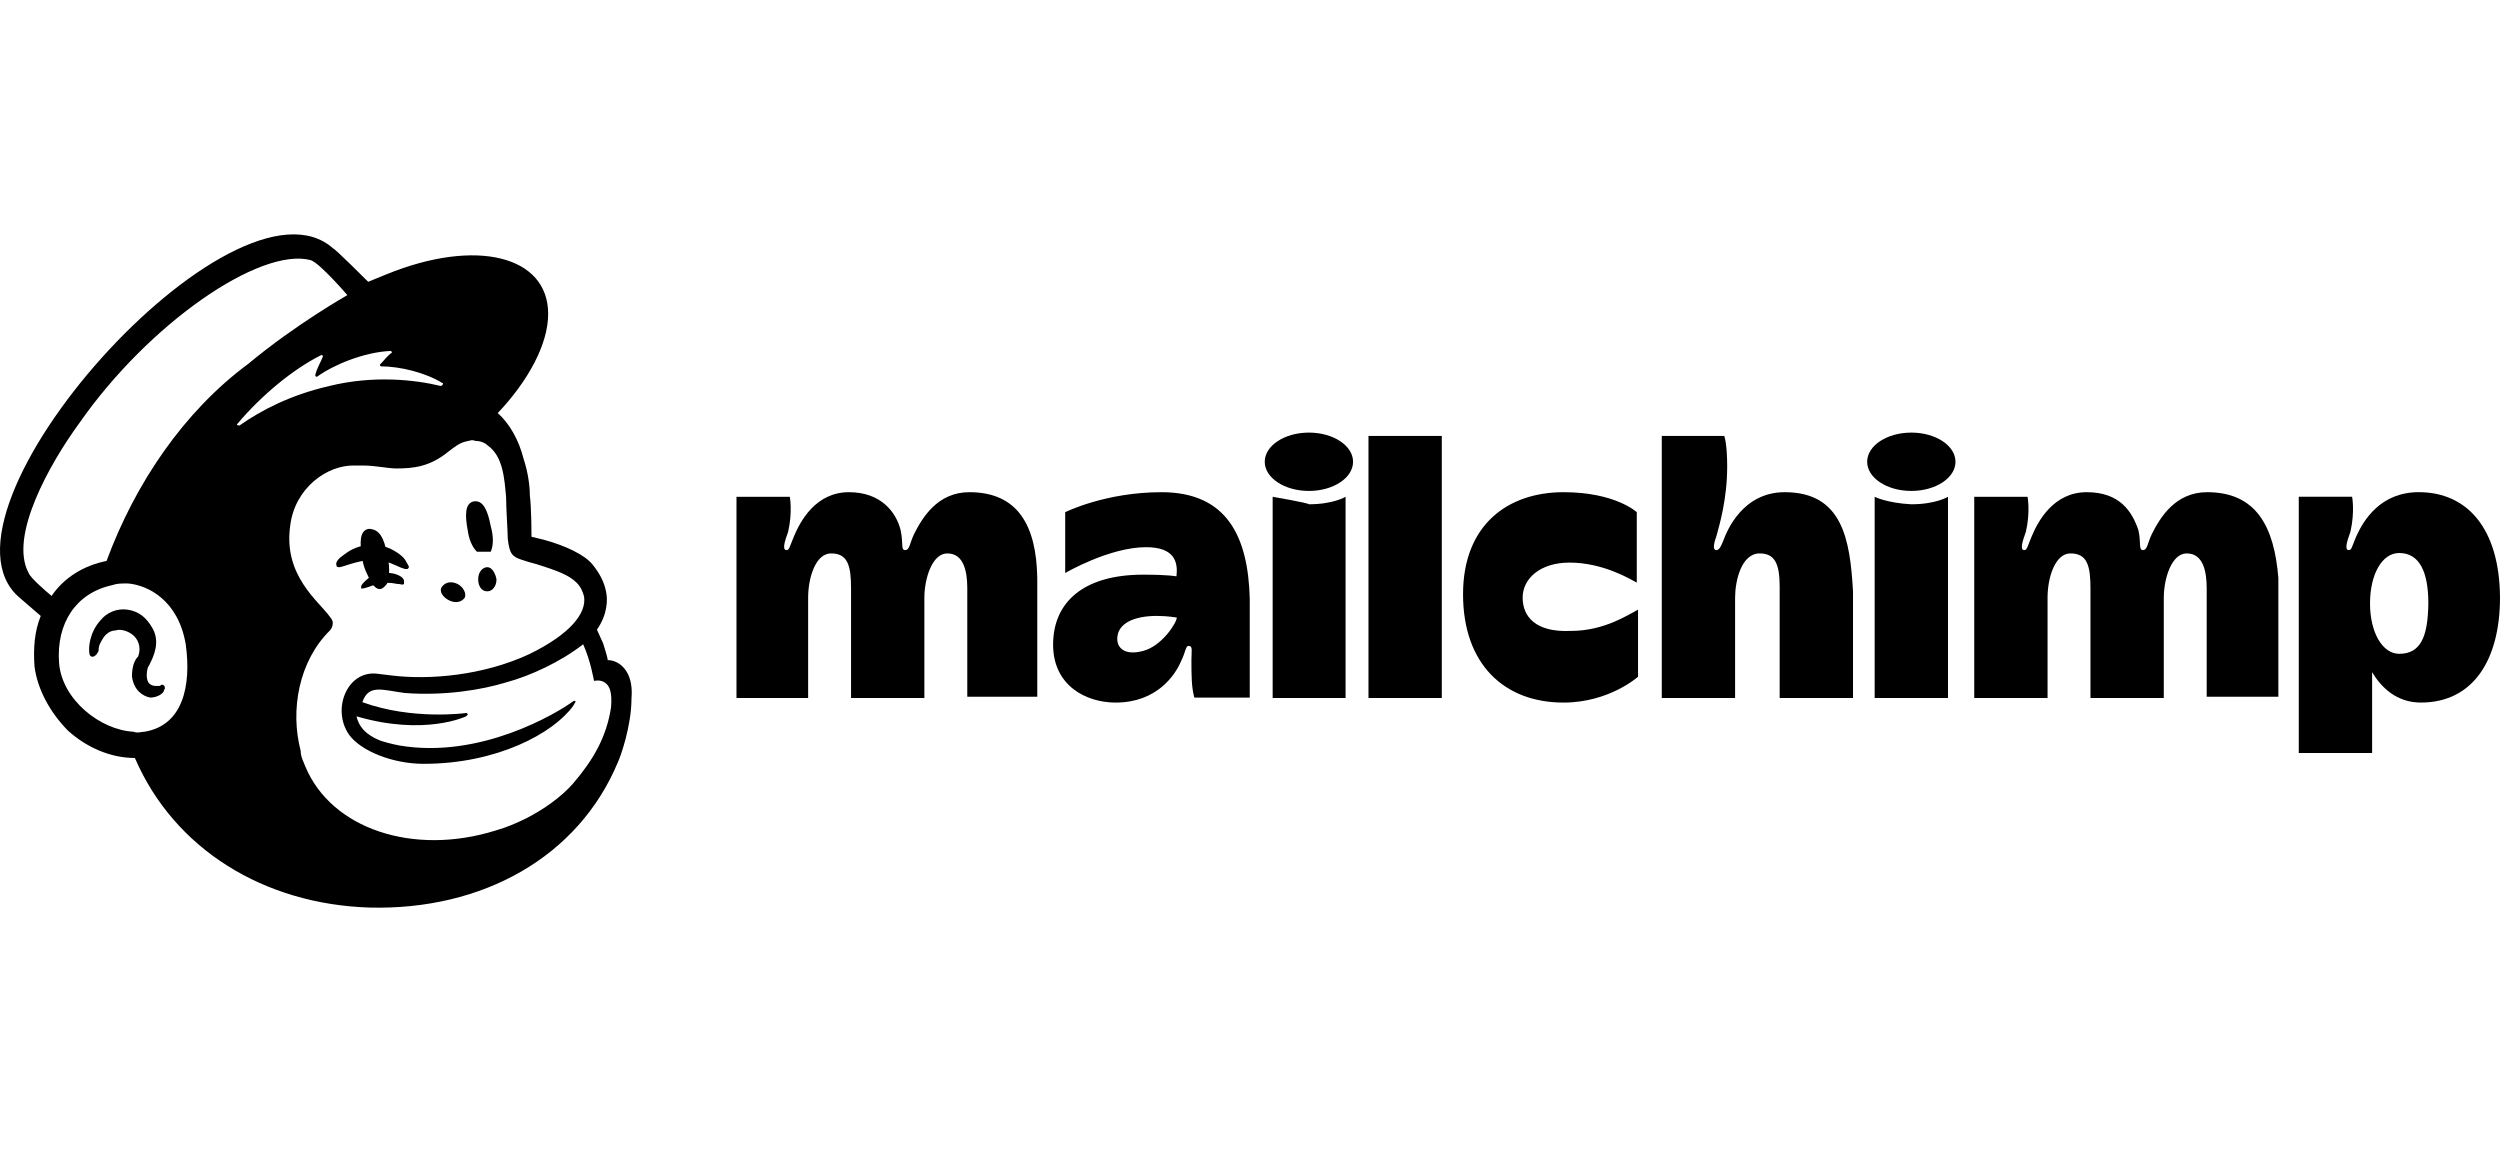
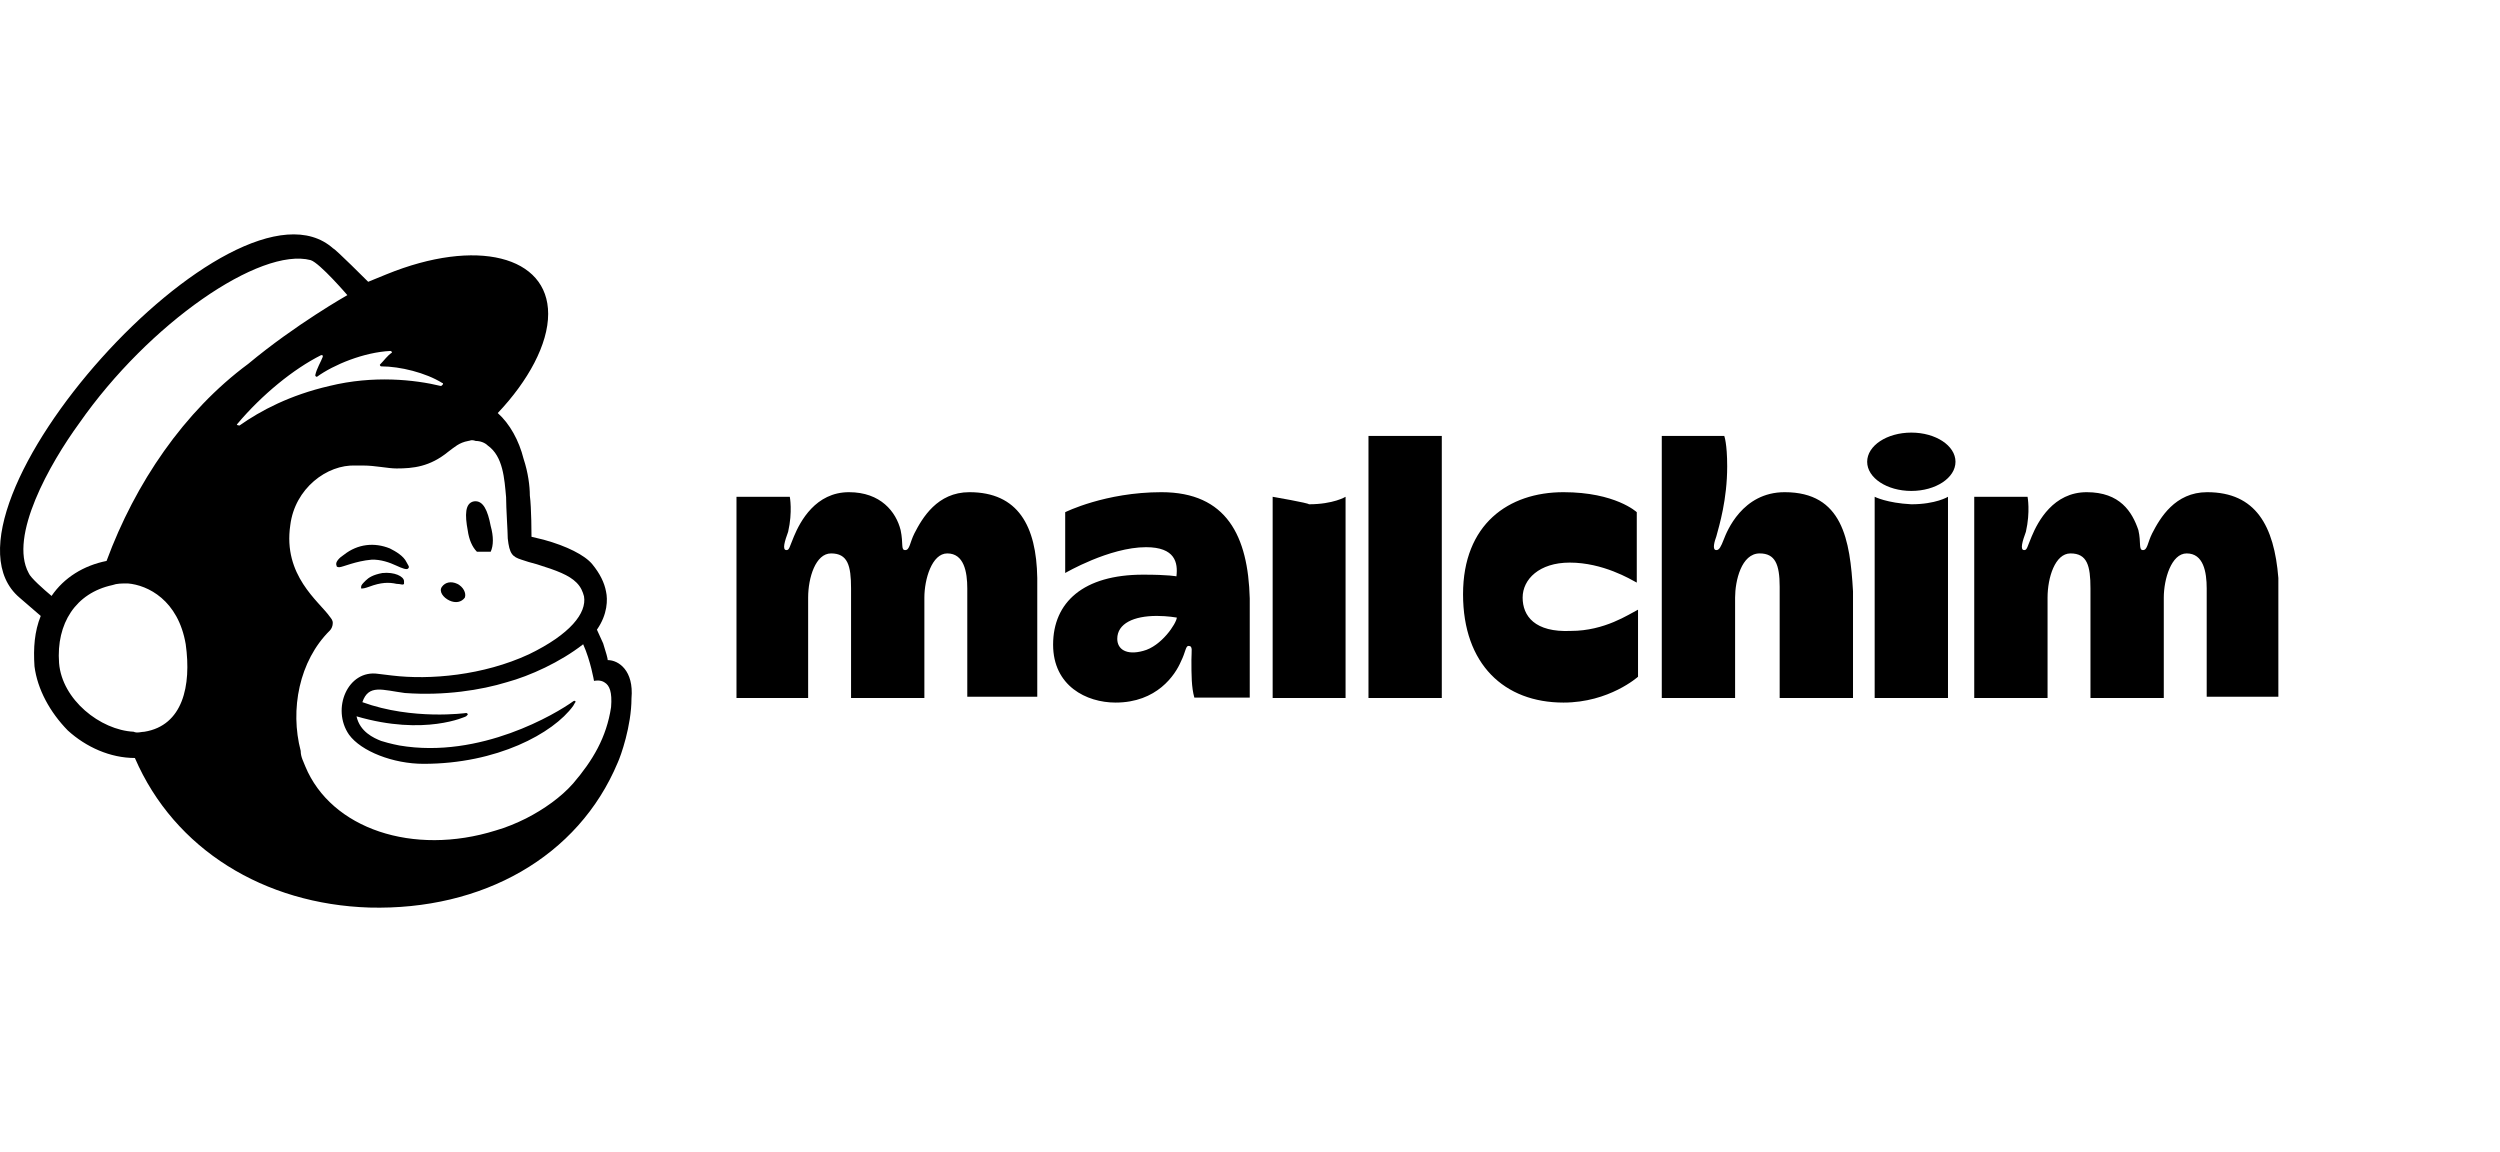
<svg xmlns="http://www.w3.org/2000/svg" width="128" height="59" viewBox="0 0 128 59" fill="none">
  <path d="M24.419 28.25C24.653 28.25 24.888 28.25 25.123 28.25C25.272 27.93 25.272 27.461 25.123 26.928C24.973 26.139 24.739 25.605 24.269 25.669C23.8 25.755 23.8 26.373 23.949 27.162C24.013 27.632 24.184 28.016 24.419 28.25Z" fill="black" />
  <path d="M20.281 28.955C20.601 29.104 20.835 29.189 20.899 29.104C20.985 29.019 20.899 28.955 20.814 28.784C20.665 28.464 20.259 28.23 19.961 28.08C19.171 27.76 18.318 27.846 17.614 28.4C17.38 28.549 17.145 28.784 17.23 28.955C17.23 29.04 17.316 29.04 17.38 29.04C17.529 29.04 18.233 28.72 19.022 28.656C19.491 28.635 19.961 28.805 20.281 28.955Z" fill="black" />
  <path d="M19.577 29.339C19.107 29.424 18.873 29.573 18.724 29.723C18.574 29.872 18.489 29.957 18.489 30.043V30.128H18.574C18.66 30.128 18.894 30.043 18.894 30.043C19.513 29.808 19.918 29.808 20.302 29.893C20.537 29.893 20.622 29.979 20.686 29.893C20.686 29.893 20.686 29.808 20.686 29.744C20.665 29.509 20.195 29.275 19.577 29.339Z" fill="black" />
-   <path d="M19.811 29.894C19.961 29.574 19.961 28.87 19.811 28.337C19.662 27.547 19.427 27.078 18.873 27.078C18.404 27.163 18.404 27.782 18.553 28.635C18.638 29.19 18.873 29.488 18.937 29.723C19.342 30.363 19.577 30.192 19.811 29.894Z" fill="black" />
  <path d="M23.011 30.747C23.331 30.896 23.63 30.832 23.8 30.598C23.885 30.363 23.715 30.043 23.416 29.894C23.096 29.744 22.798 29.808 22.627 30.043C22.456 30.278 22.691 30.598 23.011 30.747Z" fill="black" />
-   <path d="M24.952 29.04C24.717 29.04 24.483 29.275 24.483 29.659C24.483 29.979 24.632 30.277 24.952 30.277C25.187 30.277 25.421 30.043 25.421 29.659C25.357 29.339 25.187 29.04 24.952 29.04Z" fill="black" />
-   <path d="M8.421 35.119C8.335 35.034 8.271 35.034 8.186 35.119C8.101 35.119 8.037 35.119 7.952 35.119C7.802 35.119 7.632 35.034 7.568 34.885C7.504 34.735 7.482 34.501 7.568 34.181L7.653 34.031C7.888 33.562 8.207 32.858 7.802 32.154C7.482 31.6 7.098 31.301 6.544 31.216C5.989 31.13 5.456 31.365 5.136 31.77C4.581 32.389 4.517 33.178 4.581 33.477C4.581 33.562 4.667 33.626 4.731 33.626C4.816 33.626 4.965 33.541 5.051 33.306V33.221C5.051 33.071 5.136 32.901 5.285 32.666C5.434 32.431 5.669 32.282 5.904 32.282C6.138 32.197 6.458 32.282 6.693 32.431C7.077 32.666 7.248 33.135 7.077 33.605C6.842 33.839 6.757 34.223 6.757 34.629C6.842 35.333 7.312 35.652 7.696 35.716C8.079 35.716 8.399 35.482 8.399 35.333C8.485 35.205 8.421 35.205 8.421 35.119Z" fill="black" />
  <path d="M31.116 33.797C31.116 33.711 31.031 33.413 30.882 32.943L30.562 32.239C31.116 31.45 31.116 30.682 31.031 30.298C30.946 29.829 30.711 29.36 30.327 28.891C29.943 28.421 29.005 27.952 27.832 27.632L27.213 27.483C27.213 27.483 27.213 25.99 27.128 25.371C27.128 24.902 27.042 24.198 26.808 23.494C26.573 22.555 26.104 21.702 25.485 21.148C27.042 19.505 28.066 17.628 28.066 16.071C28.066 13.106 24.397 12.167 19.79 14.044L18.851 14.428C18.851 14.428 17.145 12.722 17.06 12.722C12.004 8.2 -4.143 26.224 0.998 30.597L2.086 31.536C1.766 32.325 1.702 33.178 1.766 34.117C1.915 35.29 2.555 36.463 3.472 37.401C4.411 38.255 5.648 38.809 6.906 38.809C8.933 43.502 13.54 46.296 18.915 46.467C24.696 46.616 29.602 43.886 31.628 39.044C31.778 38.724 32.332 37.167 32.332 35.759C32.46 34.33 31.671 33.797 31.116 33.797ZM7.397 37.465C7.248 37.465 7.013 37.551 6.842 37.465C5.136 37.38 3.173 35.823 3.024 33.946C2.875 31.92 3.877 30.362 5.754 29.957C5.989 29.872 6.224 29.872 6.544 29.872C7.568 29.957 9.125 30.725 9.509 32.986C9.807 35.119 9.359 37.145 7.397 37.465ZM5.456 28.72C4.283 28.955 3.28 29.573 2.64 30.512C2.256 30.192 1.552 29.573 1.467 29.339C0.443 27.462 2.555 23.729 4.048 21.681C7.632 16.54 13.327 12.637 15.908 13.319C16.377 13.469 17.785 15.111 17.785 15.111C17.785 15.111 15.14 16.604 12.708 18.631C9.423 21.062 6.928 24.731 5.456 28.72ZM23.864 36.676L23.949 36.591C23.949 36.506 23.864 36.506 23.864 36.506C23.864 36.506 21.134 36.89 18.553 35.951C18.873 35.013 19.577 35.332 20.729 35.482C22.755 35.631 24.632 35.332 25.954 34.927C27.128 34.607 28.685 33.903 29.858 32.986C30.242 33.839 30.413 34.863 30.413 34.863C30.413 34.863 30.733 34.778 30.967 34.949C31.202 35.098 31.351 35.418 31.287 36.207C31.052 37.764 30.349 38.937 29.346 40.111C28.727 40.814 27.853 41.433 26.936 41.902C26.466 42.137 25.912 42.371 25.379 42.521C21.155 43.843 16.953 42.435 15.63 39.236C15.545 39.001 15.396 38.767 15.396 38.447C14.841 36.335 15.311 33.839 16.889 32.282C16.974 32.197 17.038 32.047 17.038 31.898C17.038 31.749 16.953 31.664 16.889 31.578C16.334 30.789 14.479 29.466 14.863 26.886C15.097 25.008 16.74 23.771 18.212 23.835H18.596C19.214 23.835 19.854 23.985 20.302 23.985C21.155 23.985 22.008 23.899 22.947 23.131C23.267 22.897 23.502 22.662 23.971 22.577C24.056 22.577 24.12 22.491 24.355 22.577C24.589 22.577 24.824 22.662 24.973 22.811C25.762 23.366 25.826 24.518 25.912 25.456C25.912 26.011 25.997 27.248 25.997 27.568C26.082 28.357 26.232 28.507 26.701 28.656C26.936 28.741 27.17 28.805 27.49 28.891C28.514 29.211 29.133 29.445 29.517 29.829C29.751 30.064 29.837 30.298 29.901 30.533C30.05 31.386 29.197 32.474 27.085 33.498C24.739 34.586 22.008 34.821 20.067 34.586L19.363 34.501C17.806 34.266 16.953 36.292 17.87 37.615C18.489 38.468 20.131 39.108 21.688 39.108C25.443 39.108 28.322 37.551 29.346 36.143L29.431 35.994C29.517 35.908 29.431 35.844 29.346 35.908C28.493 36.527 24.589 38.873 20.451 38.169C20.451 38.169 19.982 38.084 19.513 37.935C19.129 37.785 18.425 37.465 18.254 36.676C21.752 37.7 23.864 36.676 23.864 36.676ZM12.154 21.702C13.412 20.209 15.033 18.887 16.441 18.183C16.526 18.183 16.526 18.183 16.526 18.268C16.441 18.503 16.206 18.887 16.142 19.206C16.142 19.292 16.228 19.292 16.228 19.292C17.081 18.673 18.638 18.033 19.982 17.969C20.067 17.969 20.067 18.055 20.067 18.055C19.833 18.204 19.683 18.439 19.449 18.673C19.449 18.673 19.449 18.759 19.534 18.759C20.473 18.759 21.795 19.078 22.648 19.612C22.734 19.612 22.648 19.761 22.563 19.761C21.241 19.441 19.129 19.206 16.868 19.761C14.841 20.23 13.348 21.02 12.26 21.788C12.154 21.766 12.09 21.766 12.154 21.702Z" fill="black" />
-   <path d="M123.841 25.199C121.899 25.199 121.025 26.607 120.641 27.46C120.406 28.015 120.406 28.164 120.257 28.164C120.022 28.164 120.172 27.695 120.342 27.226C120.577 26.202 120.428 25.434 120.428 25.434H117.697V38.552H121.452V34.414C121.921 35.203 122.71 35.971 123.947 35.971C126.677 35.971 128 33.71 128 30.596C127.979 27.076 126.336 25.199 123.841 25.199ZM122.838 33.475C121.985 33.475 121.345 32.388 121.345 30.895C121.345 29.401 121.963 28.314 122.838 28.314C123.862 28.314 124.331 29.252 124.331 30.895C124.31 32.622 123.926 33.475 122.838 33.475Z" fill="black" />
  <path d="M49.632 25.2C47.989 25.2 47.221 26.522 46.816 27.312C46.581 27.781 46.581 28.165 46.347 28.165C46.112 28.165 46.261 27.845 46.112 27.141C45.877 26.203 45.088 25.2 43.467 25.2C41.761 25.2 40.971 26.693 40.651 27.461C40.417 28.016 40.417 28.165 40.267 28.165C40.033 28.165 40.182 27.696 40.353 27.226C40.587 26.203 40.438 25.435 40.438 25.435H37.708V35.737H41.377V30.597C41.377 29.573 41.761 28.335 42.55 28.335C43.403 28.335 43.574 28.954 43.574 30.127V35.737H47.328V30.597C47.328 29.658 47.712 28.335 48.501 28.335C49.354 28.335 49.525 29.274 49.525 30.127V35.673H53.108V29.594C53.066 26.928 52.127 25.2 49.632 25.2ZM113.005 25.2C111.362 25.2 110.594 26.522 110.189 27.312C109.954 27.781 109.954 28.165 109.72 28.165C109.485 28.165 109.634 27.781 109.485 27.141C109.165 26.203 108.547 25.2 106.84 25.2C105.134 25.2 104.344 26.693 104.024 27.461C103.79 28.016 103.79 28.165 103.64 28.165C103.406 28.165 103.555 27.696 103.726 27.226C103.96 26.203 103.811 25.435 103.811 25.435H101.081V35.737H104.835V30.597C104.835 29.573 105.219 28.335 106.008 28.335C106.861 28.335 107.032 28.954 107.032 30.127V35.737H110.786V30.597C110.786 29.658 111.17 28.335 111.959 28.335C112.813 28.335 112.983 29.274 112.983 30.127V35.673H116.652V29.594C116.439 26.928 115.5 25.2 113.005 25.2ZM59.465 25.2C56.585 25.2 54.538 26.224 54.538 26.224V29.338C54.538 29.338 56.798 28.016 58.676 28.016C60.169 28.016 60.318 28.805 60.233 29.509C60.233 29.509 59.849 29.423 58.526 29.423C55.476 29.423 53.919 30.831 53.919 33.007C53.919 35.119 55.625 35.972 57.118 35.972C59.23 35.972 60.169 34.564 60.467 33.86C60.702 33.391 60.702 33.071 60.851 33.071C61.086 33.071 61.001 33.306 61.001 33.775C61.001 34.564 61.001 35.183 61.15 35.716H63.987V30.639C63.902 27.461 62.814 25.2 59.465 25.2ZM58.526 33.327C57.673 33.562 57.204 33.242 57.204 32.708C57.204 31.919 58.057 31.535 59.23 31.535C59.785 31.535 60.254 31.62 60.254 31.62C60.233 31.919 59.465 33.092 58.526 33.327ZM70.066 22.32H73.82V35.737H70.066C70.066 35.673 70.066 22.32 70.066 22.32ZM77.959 30.597C77.959 29.658 78.812 28.805 80.369 28.805C82.075 28.805 83.483 29.658 83.803 29.829V26.224C83.803 26.224 82.715 25.2 80.049 25.2C77.233 25.2 74.908 26.842 74.908 30.426C74.908 34.01 77.02 35.972 80.049 35.972C82.395 35.972 83.867 34.649 83.867 34.649V31.215C83.398 31.45 82.161 32.303 80.433 32.303C78.577 32.388 77.959 31.535 77.959 30.597ZM91.375 25.2C89.2 25.2 88.41 27.226 88.261 27.61C88.112 27.994 88.026 28.165 87.877 28.165C87.643 28.165 87.792 27.696 87.877 27.461C88.026 26.906 88.432 25.584 88.432 23.877C88.432 22.704 88.282 22.32 88.282 22.32H85.083V35.737H88.837V30.597C88.837 29.743 89.157 28.335 90.096 28.335C90.885 28.335 91.119 28.89 91.119 30.042V35.737H94.874V30.277C94.724 27.632 94.34 25.2 91.375 25.2ZM95.983 25.435V35.737H99.737V25.435C99.737 25.435 99.118 25.819 97.86 25.819C96.601 25.755 95.983 25.435 95.983 25.435Z" fill="black" />
  <path d="M97.86 25.136C99.109 25.136 100.121 24.467 100.121 23.643C100.121 22.818 99.109 22.149 97.86 22.149C96.611 22.149 95.599 22.818 95.599 23.643C95.599 24.467 96.611 25.136 97.86 25.136Z" fill="black" />
  <path d="M65.16 25.435V35.737H68.893V25.435C68.893 25.435 68.274 25.819 67.016 25.819C67.016 25.755 65.16 25.435 65.16 25.435Z" fill="black" />
-   <path d="M67.016 25.136C68.265 25.136 69.277 24.467 69.277 23.643C69.277 22.818 68.265 22.149 67.016 22.149C65.767 22.149 64.755 22.818 64.755 23.643C64.755 24.467 65.767 25.136 67.016 25.136Z" fill="black" />
</svg>